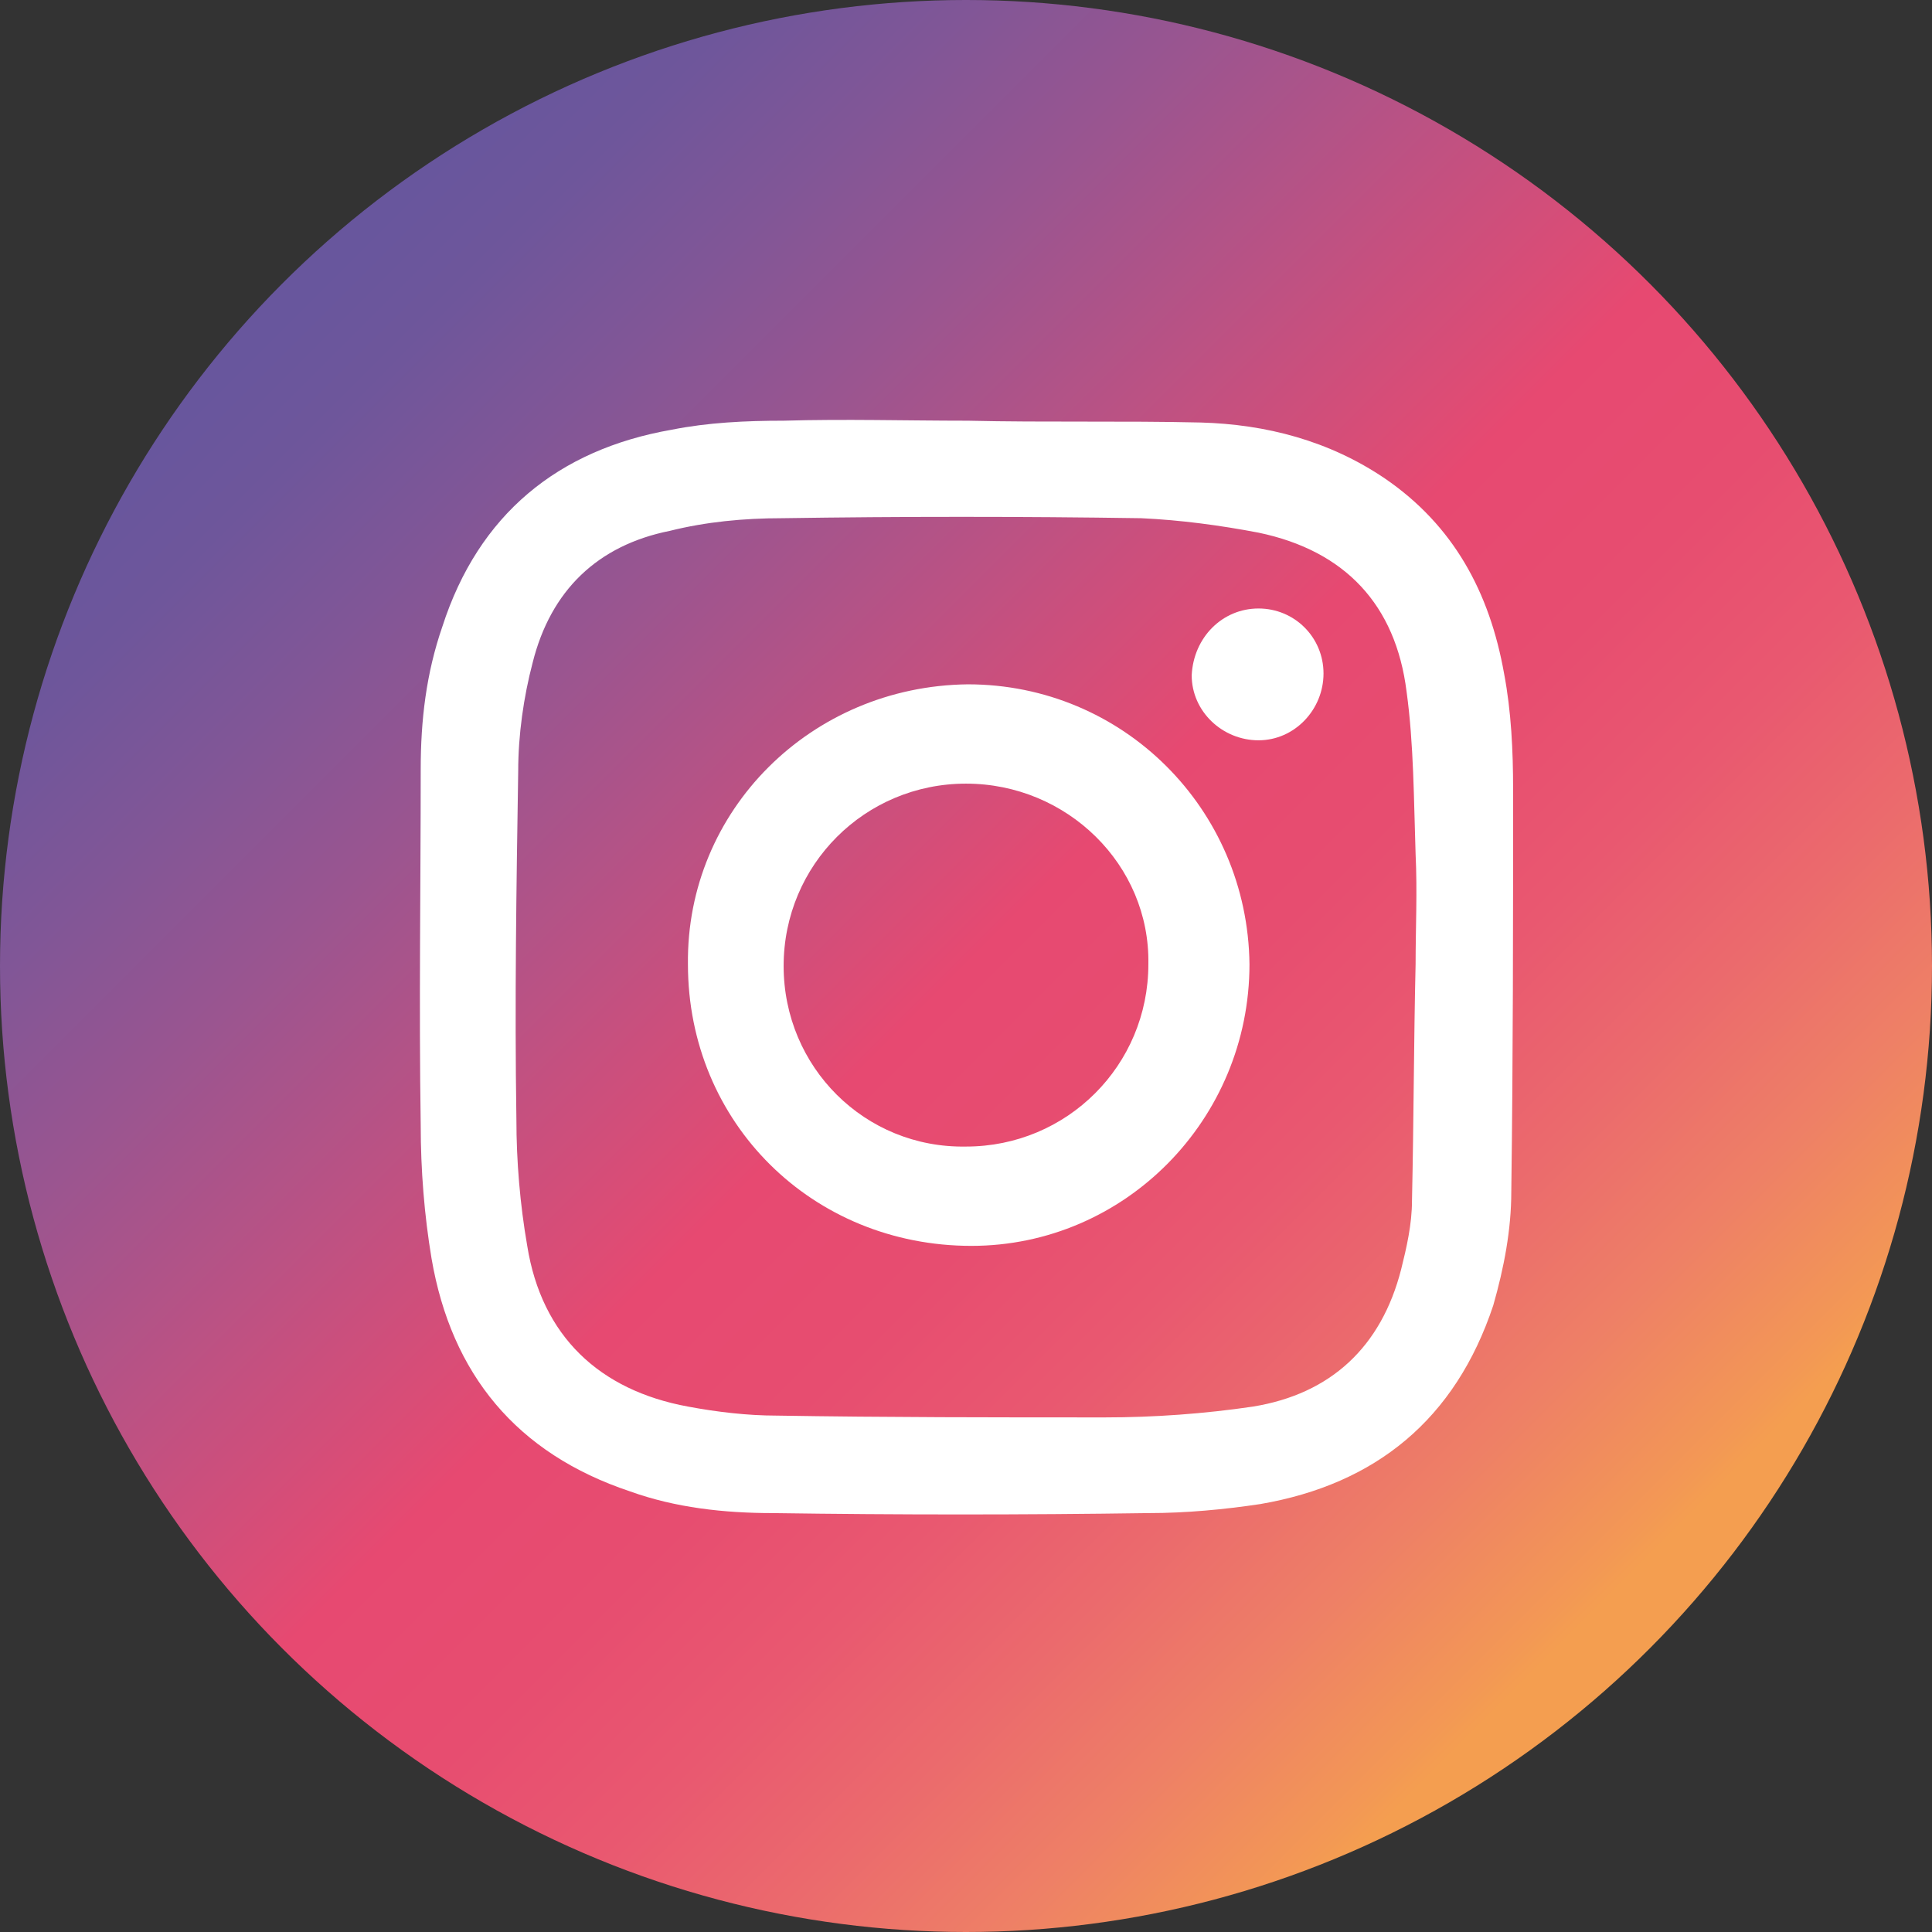
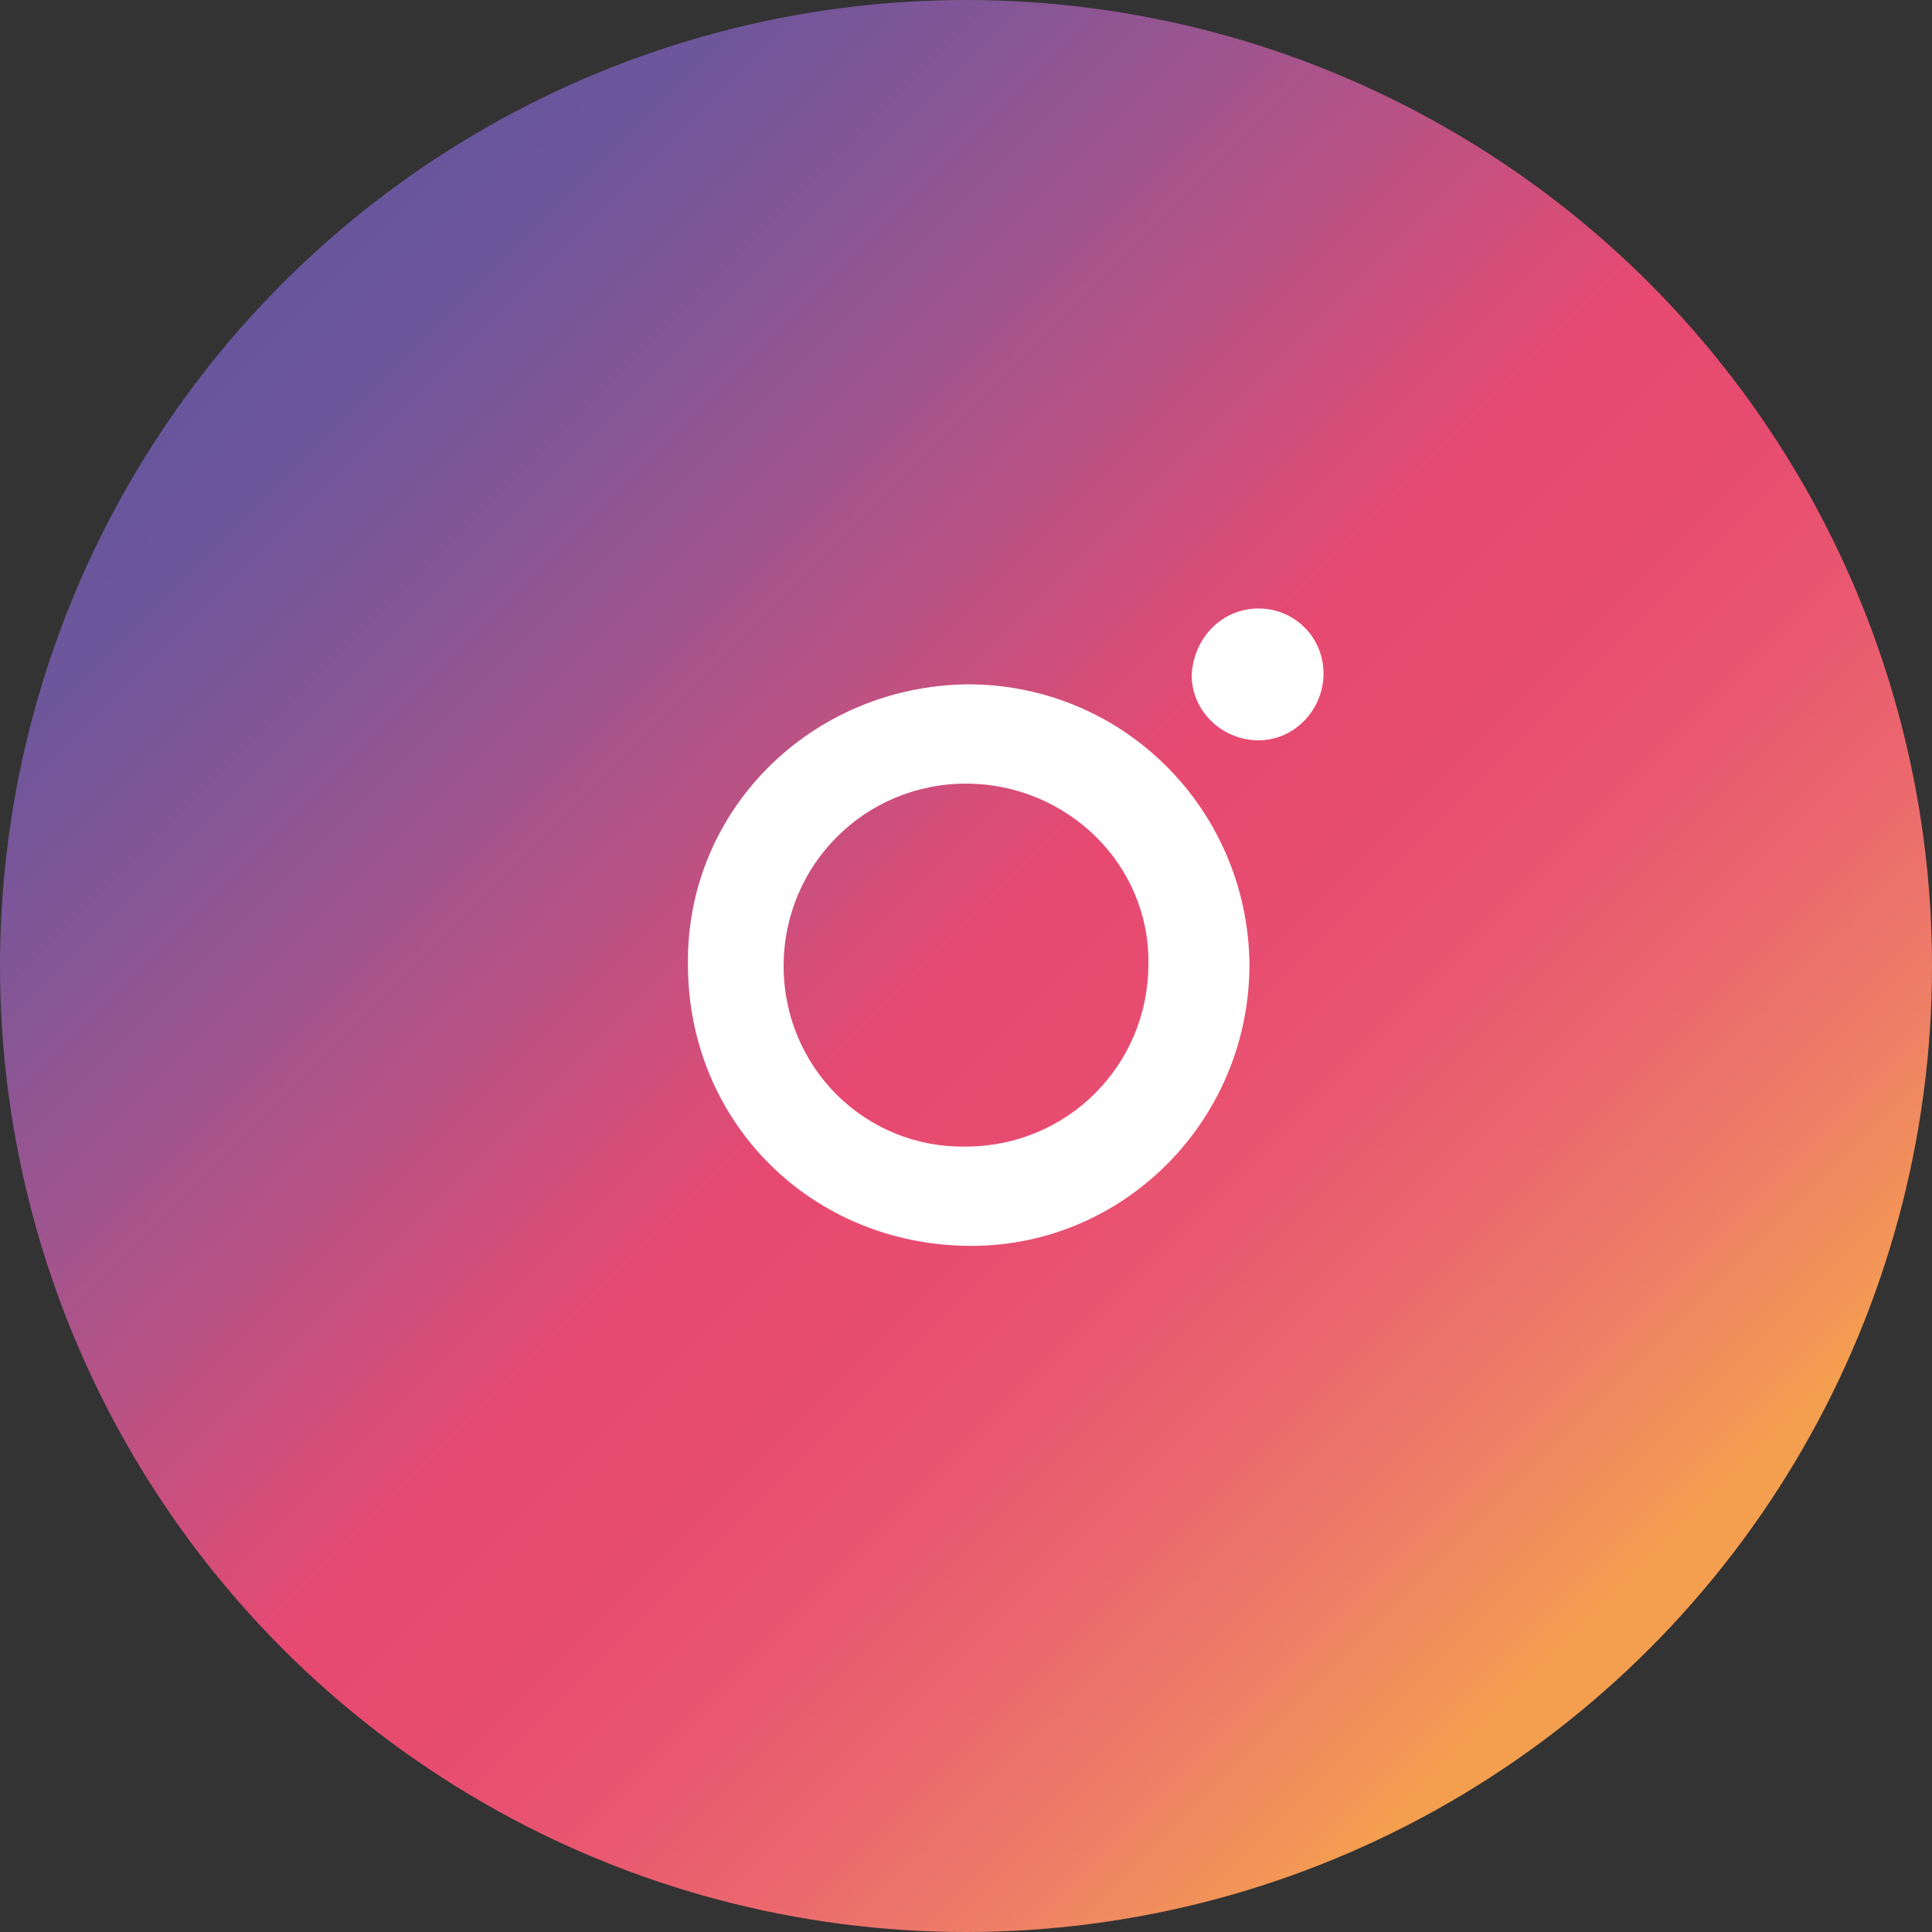
<svg xmlns="http://www.w3.org/2000/svg" version="1.1" id="Capa_1" x="0px" y="0px" viewBox="0 0 107 107" style="enable-background:new 0 0 107 107;" xml:space="preserve">
  <rect x="0" y="0" width="107" height="107" fill="#333333" stroke="none" />
  <style type="text/css">
	.st0{fill:url(#SVGID_1_);}
	.st1{fill:#FFFFFF;}
</style>
  <linearGradient id="SVGID_1_" gradientUnits="userSpaceOnUse" x1="15.674" y1="15.674" x2="91.356" y2="91.356">
    <stop offset="1.237318e-02" style="stop-color:#68569D" />
    <stop offset="6.761926e-02" style="stop-color:#6E569B" />
    <stop offset="0.148" style="stop-color:#805697" />
    <stop offset="0.244" style="stop-color:#9A5590" />
    <stop offset="0.353" style="stop-color:#BA5284" />
    <stop offset="0.469" style="stop-color:#DD4C75" />
    <stop offset="0.5" style="stop-color:#E74971" />
    <stop offset="0.6" style="stop-color:#E74D70" />
    <stop offset="0.691" style="stop-color:#E95870" />
    <stop offset="0.779" style="stop-color:#EB6A6D" />
    <stop offset="0.866" style="stop-color:#EE8066" />
    <stop offset="0.95" style="stop-color:#F39855" />
    <stop offset="0.966" style="stop-color:#F49E50" />
  </linearGradient>
  <circle class="st0" cx="53.5" cy="53.5" r="53.5" />
  <g>
-     <path class="st1" d="M53.6,23.3c4.3,0.1,8.6,0,12.9,0.1c3.6,0.1,7.1,1,10.2,3.1c3.8,2.6,5.8,6.3,6.6,10.8c0.4,2.1,0.5,4.3,0.5,6.4   c0,7.4,0,14.8-0.1,22.3c0,2.1-0.4,4.2-1,6.3c-2.1,6.3-6.5,9.9-12.9,11c-2,0.3-4.1,0.5-6.2,0.5c-6.9,0.1-13.9,0.1-20.8,0   c-2.7,0-5.4-0.3-7.9-1.2c-6.3-2.1-9.9-6.5-11-12.9c-0.4-2.4-0.6-4.9-0.6-7.4c-0.1-6.6,0-13.2,0-19.7c0-2.7,0.3-5.3,1.2-7.9   c2-6.2,6.4-9.8,12.7-10.9c2-0.4,4.1-0.5,6.2-0.5C46.8,23.2,50.2,23.3,53.6,23.3C53.6,23.2,53.6,23.3,53.6,23.3z M78.4,53.4   C78.4,53.4,78.5,53.4,78.4,53.4c0-2,0.1-4,0-6.1c-0.1-3-0.1-6.1-0.5-9c-0.6-4.8-3.4-7.8-8.2-8.8c-2.1-0.4-4.3-0.7-6.5-0.8   c-6.6-0.1-13.3-0.1-19.9,0c-2.1,0-4.2,0.2-6.2,0.7c-4,0.8-6.6,3.3-7.6,7.3c-0.5,1.9-0.8,4-0.8,6c-0.1,6.4-0.2,12.8-0.1,19.3   c0,2.3,0.2,4.7,0.6,7c0.8,5,4,8,8.9,8.9c1.6,0.3,3.3,0.5,4.9,0.5c6.1,0.1,12.1,0.1,18.2,0.1c2.7,0,5.5-0.2,8.2-0.6   c4.3-0.7,7.1-3.3,8.2-7.6c0.3-1.2,0.6-2.5,0.6-3.8C78.3,62,78.3,57.7,78.4,53.4z" />
    <path class="st1" d="M53.6,37.9c8.6,0,15.5,6.9,15.6,15.5c0,8.6-6.9,15.6-15.4,15.6c-8.8,0-15.7-6.8-15.7-15.6   C38,44.9,44.9,38,53.6,37.9z M53.5,43.4c-5.6,0-10.1,4.5-10.1,10.1c0,5.6,4.5,10.1,10.1,10c5.6,0,10.1-4.5,10.1-10.1   C63.7,47.9,59.1,43.4,53.5,43.4z" />
    <path class="st1" d="M69.7,33.7c2,0,3.6,1.6,3.6,3.6c0,2-1.6,3.7-3.6,3.7c-2,0-3.7-1.6-3.7-3.6C66.1,35.3,67.7,33.7,69.7,33.7z" />
  </g>
</svg>